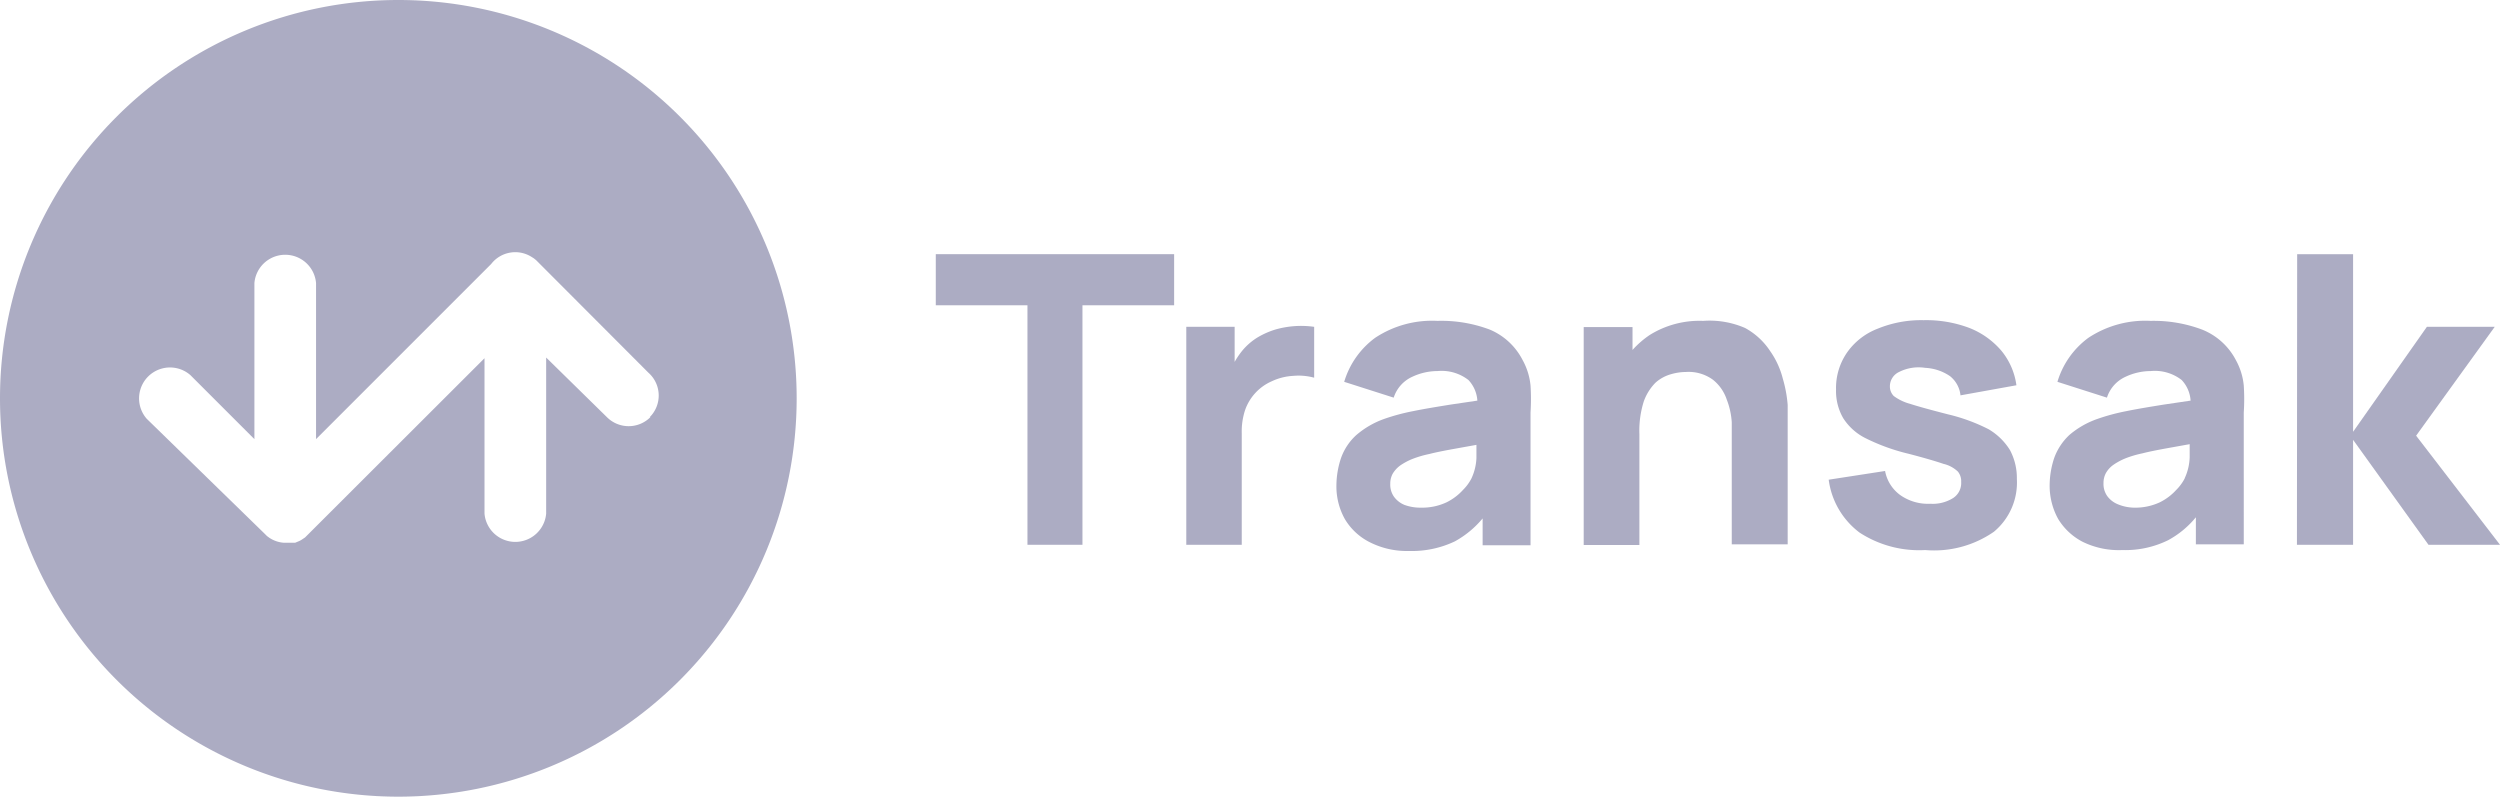
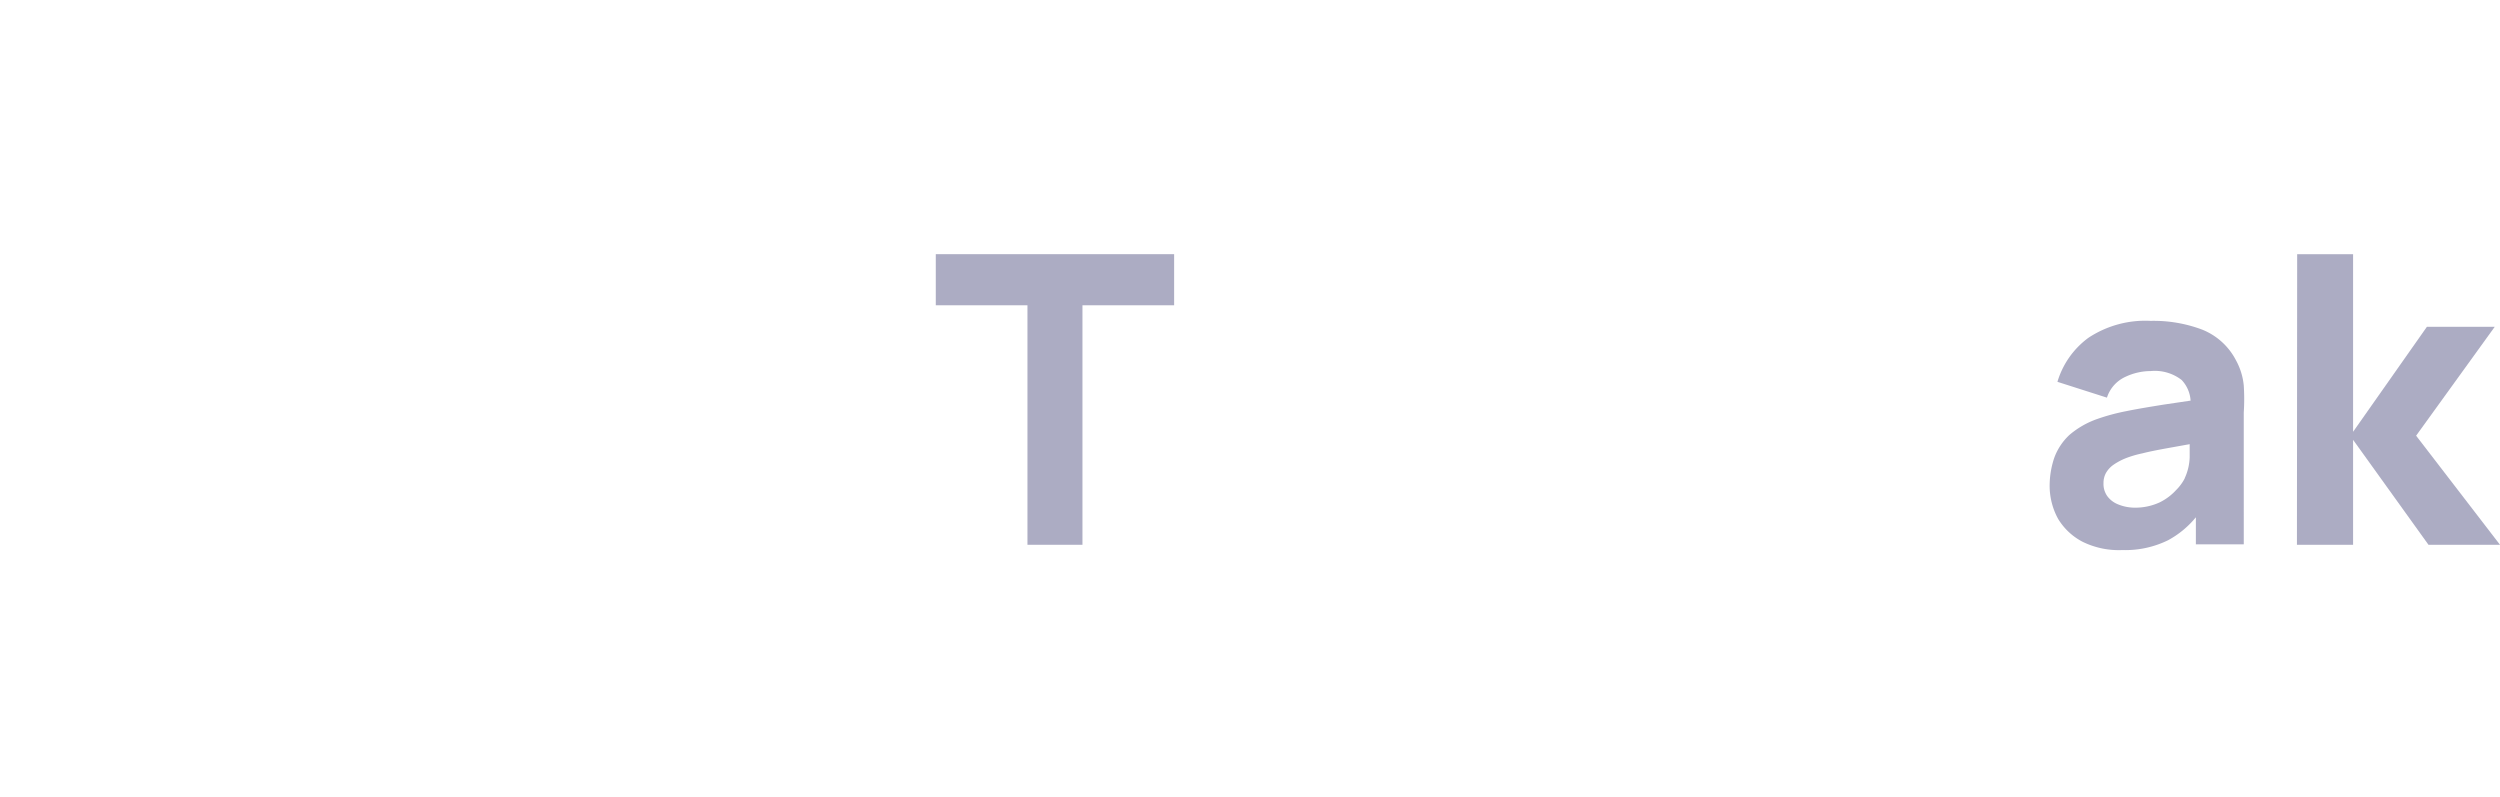
<svg xmlns="http://www.w3.org/2000/svg" viewBox="0 0 109.08 34.76">
  <defs>
    <style>.cls-1{fill:#acacc3;}</style>
  </defs>
  <title>Asset 4</title>
  <g id="Layer_2" data-name="Layer 2">
    <g id="Layer_1-2" data-name="Layer 1">
-       <path class="cls-1" d="M17.38,0A17.38,17.38,0,1,0,34.76,17.38,17.38,17.38,0,0,0,17.38,0Zm11,18.2a1.34,1.34,0,0,1-1.9,0L23.83,15.6v6.81a1.35,1.35,0,0,1-2.69,0V15.63l-7.75,7.74-.08.08h0l-.15.1,0,0a.8.8,0,0,1-.16.08l-.12.05h0l-.11,0h0l-.11,0h-.29a1.31,1.31,0,0,1-.61-.21l-.11-.08-.1-.1L6.4,18.27a1.35,1.35,0,0,1,1.91-1.9l2.79,2.79V12.35a1.35,1.35,0,0,1,2.69,0v6.81l7.64-7.64a1.33,1.33,0,0,1,1.78-.3l0,0,.08.05.1.08,0,0h0l4.9,4.91A1.33,1.33,0,0,1,28.35,18.2Z" />
      <polygon class="cls-1" points="40.83 13.32 44.83 13.32 44.83 23.77 47.23 23.77 47.23 13.32 51.23 13.32 51.23 11.09 40.83 11.09 40.83 13.32" />
-       <path class="cls-1" d="M56.48,14.23a4.12,4.12,0,0,0-.84.15,3.57,3.57,0,0,0-.75.33,2.68,2.68,0,0,0-.75.67,3.62,3.62,0,0,0-.27.41V14.26H51.76v9.51h2.42V18.91a3,3,0,0,1,.14-1,2.14,2.14,0,0,1,1.16-1.27,2.51,2.51,0,0,1,.94-.24,2.59,2.59,0,0,1,.92.08V14.26A4.1,4.1,0,0,0,56.48,14.23Z" />
-       <path class="cls-1" d="M66.44,15.72A2.85,2.85,0,0,0,65,14.38,6,6,0,0,0,62.72,14a4.5,4.5,0,0,0-2.72.74,3.69,3.69,0,0,0-1.35,1.92l2.16.69a1.5,1.5,0,0,1,.81-.91,2.6,2.6,0,0,1,1.1-.25,1.91,1.91,0,0,1,1.35.39,1.44,1.44,0,0,1,.39.9l-1.15.17c-.62.1-1.17.19-1.66.29a9,9,0,0,0-1.26.34,3.83,3.83,0,0,0-1.22.71,2.47,2.47,0,0,0-.66,1,3.84,3.84,0,0,0-.2,1.21,2.92,2.92,0,0,0,.37,1.45,2.64,2.64,0,0,0,1.07,1,3.57,3.57,0,0,0,1.73.39,4.35,4.35,0,0,0,2-.42,4.21,4.21,0,0,0,1.21-1v1.17h2.09V18a9.24,9.24,0,0,0,0-1.18A2.85,2.85,0,0,0,66.44,15.72ZM64.2,20.88a2,2,0,0,1-.37.5,2.39,2.39,0,0,1-.72.54,2.51,2.51,0,0,1-1.11.23,2,2,0,0,1-.72-.12,1.07,1.07,0,0,1-.46-.36.92.92,0,0,1-.16-.56.91.91,0,0,1,.1-.43,1.22,1.22,0,0,1,.32-.36,2.73,2.73,0,0,1,.56-.3,4.56,4.56,0,0,1,.72-.21c.27-.07.62-.14,1.06-.22l1-.18c0,.17,0,.36,0,.57A2.33,2.33,0,0,1,64.2,20.88Z" />
-       <path class="cls-1" d="M77.79,16.53a3.66,3.66,0,0,0-.56-1.22,3.06,3.06,0,0,0-1.09-1A3.89,3.89,0,0,0,74.31,14a4.11,4.11,0,0,0-2.32.61,4,4,0,0,0-.76.66v-1H69.1v9.51h2.43V18.94a4.23,4.23,0,0,1,.19-1.42,2.22,2.22,0,0,1,.51-.82,1.7,1.7,0,0,1,.67-.37,2.39,2.39,0,0,1,.66-.1,1.8,1.8,0,0,1,1.18.34,1.85,1.85,0,0,1,.6.86,3.27,3.27,0,0,1,.22,1c0,.33,0,.61,0,.83v4.49H78V18.43c0-.16,0-.41,0-.76A5.56,5.56,0,0,0,77.79,16.53Z" />
-       <path class="cls-1" d="M86.77,18.73A7.89,7.89,0,0,0,85,18.08c-.74-.19-1.29-.34-1.66-.46a2.11,2.11,0,0,1-.71-.34.59.59,0,0,1-.17-.42.69.69,0,0,1,.4-.63A1.89,1.89,0,0,1,84,16.05a2.1,2.1,0,0,1,1.08.36,1.23,1.23,0,0,1,.46.84l2.44-.44a3,3,0,0,0-.65-1.5,3.53,3.53,0,0,0-1.4-1,5.33,5.33,0,0,0-2-.34,5,5,0,0,0-2,.37,2.9,2.9,0,0,0-1.31,1A2.72,2.72,0,0,0,80.11,17a2.36,2.36,0,0,0,.31,1.24,2.45,2.45,0,0,0,1,.89,8.7,8.7,0,0,0,1.86.67c.69.18,1.2.33,1.52.44a1.35,1.35,0,0,1,.63.34.67.67,0,0,1,.14.45.78.78,0,0,1-.35.7,1.68,1.68,0,0,1-1,.25,2.1,2.1,0,0,1-1.31-.38,1.67,1.67,0,0,1-.66-1.05l-2.46.38a3.44,3.44,0,0,0,1.35,2.31A4.77,4.77,0,0,0,84,24,4.57,4.57,0,0,0,87,23.2,2.79,2.79,0,0,0,88,20.9a2.6,2.6,0,0,0-.3-1.26A2.72,2.72,0,0,0,86.77,18.73Z" />
      <path class="cls-1" d="M97.56,15.72a2.85,2.85,0,0,0-1.48-1.34A6,6,0,0,0,93.84,14a4.5,4.5,0,0,0-2.72.74,3.69,3.69,0,0,0-1.35,1.92l2.16.69a1.5,1.5,0,0,1,.81-.91,2.6,2.6,0,0,1,1.1-.25,1.91,1.91,0,0,1,1.35.39,1.44,1.44,0,0,1,.39.9l-1.15.17c-.62.1-1.17.19-1.66.29a9,9,0,0,0-1.26.34,3.8,3.8,0,0,0-1.22.7,2.58,2.58,0,0,0-.66,1,3.84,3.84,0,0,0-.2,1.21,3,3,0,0,0,.37,1.45,2.7,2.7,0,0,0,1.07,1A3.57,3.57,0,0,0,92.6,24a4.23,4.23,0,0,0,2-.43,4.06,4.06,0,0,0,1.21-1v1.18h2.09V18a9.24,9.24,0,0,0,0-1.18A2.85,2.85,0,0,0,97.56,15.72Zm-2.24,5.16a2,2,0,0,1-.37.5,2.39,2.39,0,0,1-.72.54,2.53,2.53,0,0,1-1.12.23A1.93,1.93,0,0,1,92.4,22a1.07,1.07,0,0,1-.46-.36.92.92,0,0,1-.16-.56.91.91,0,0,1,.1-.43,1.1,1.1,0,0,1,.32-.36,2.73,2.73,0,0,1,.56-.3,4.56,4.56,0,0,1,.72-.21c.27-.07.62-.14,1.06-.22l1-.18c0,.17,0,.36,0,.57a2.33,2.33,0,0,1-.21.9Z" />
      <polygon class="cls-1" points="105.42 19.01 108.85 14.26 105.89 14.26 102.67 18.84 102.67 11.09 100.23 11.09 100.22 23.77 102.67 23.77 102.67 19.19 105.96 23.77 109.08 23.77 105.42 19.01" />
    </g>
  </g>
</svg>